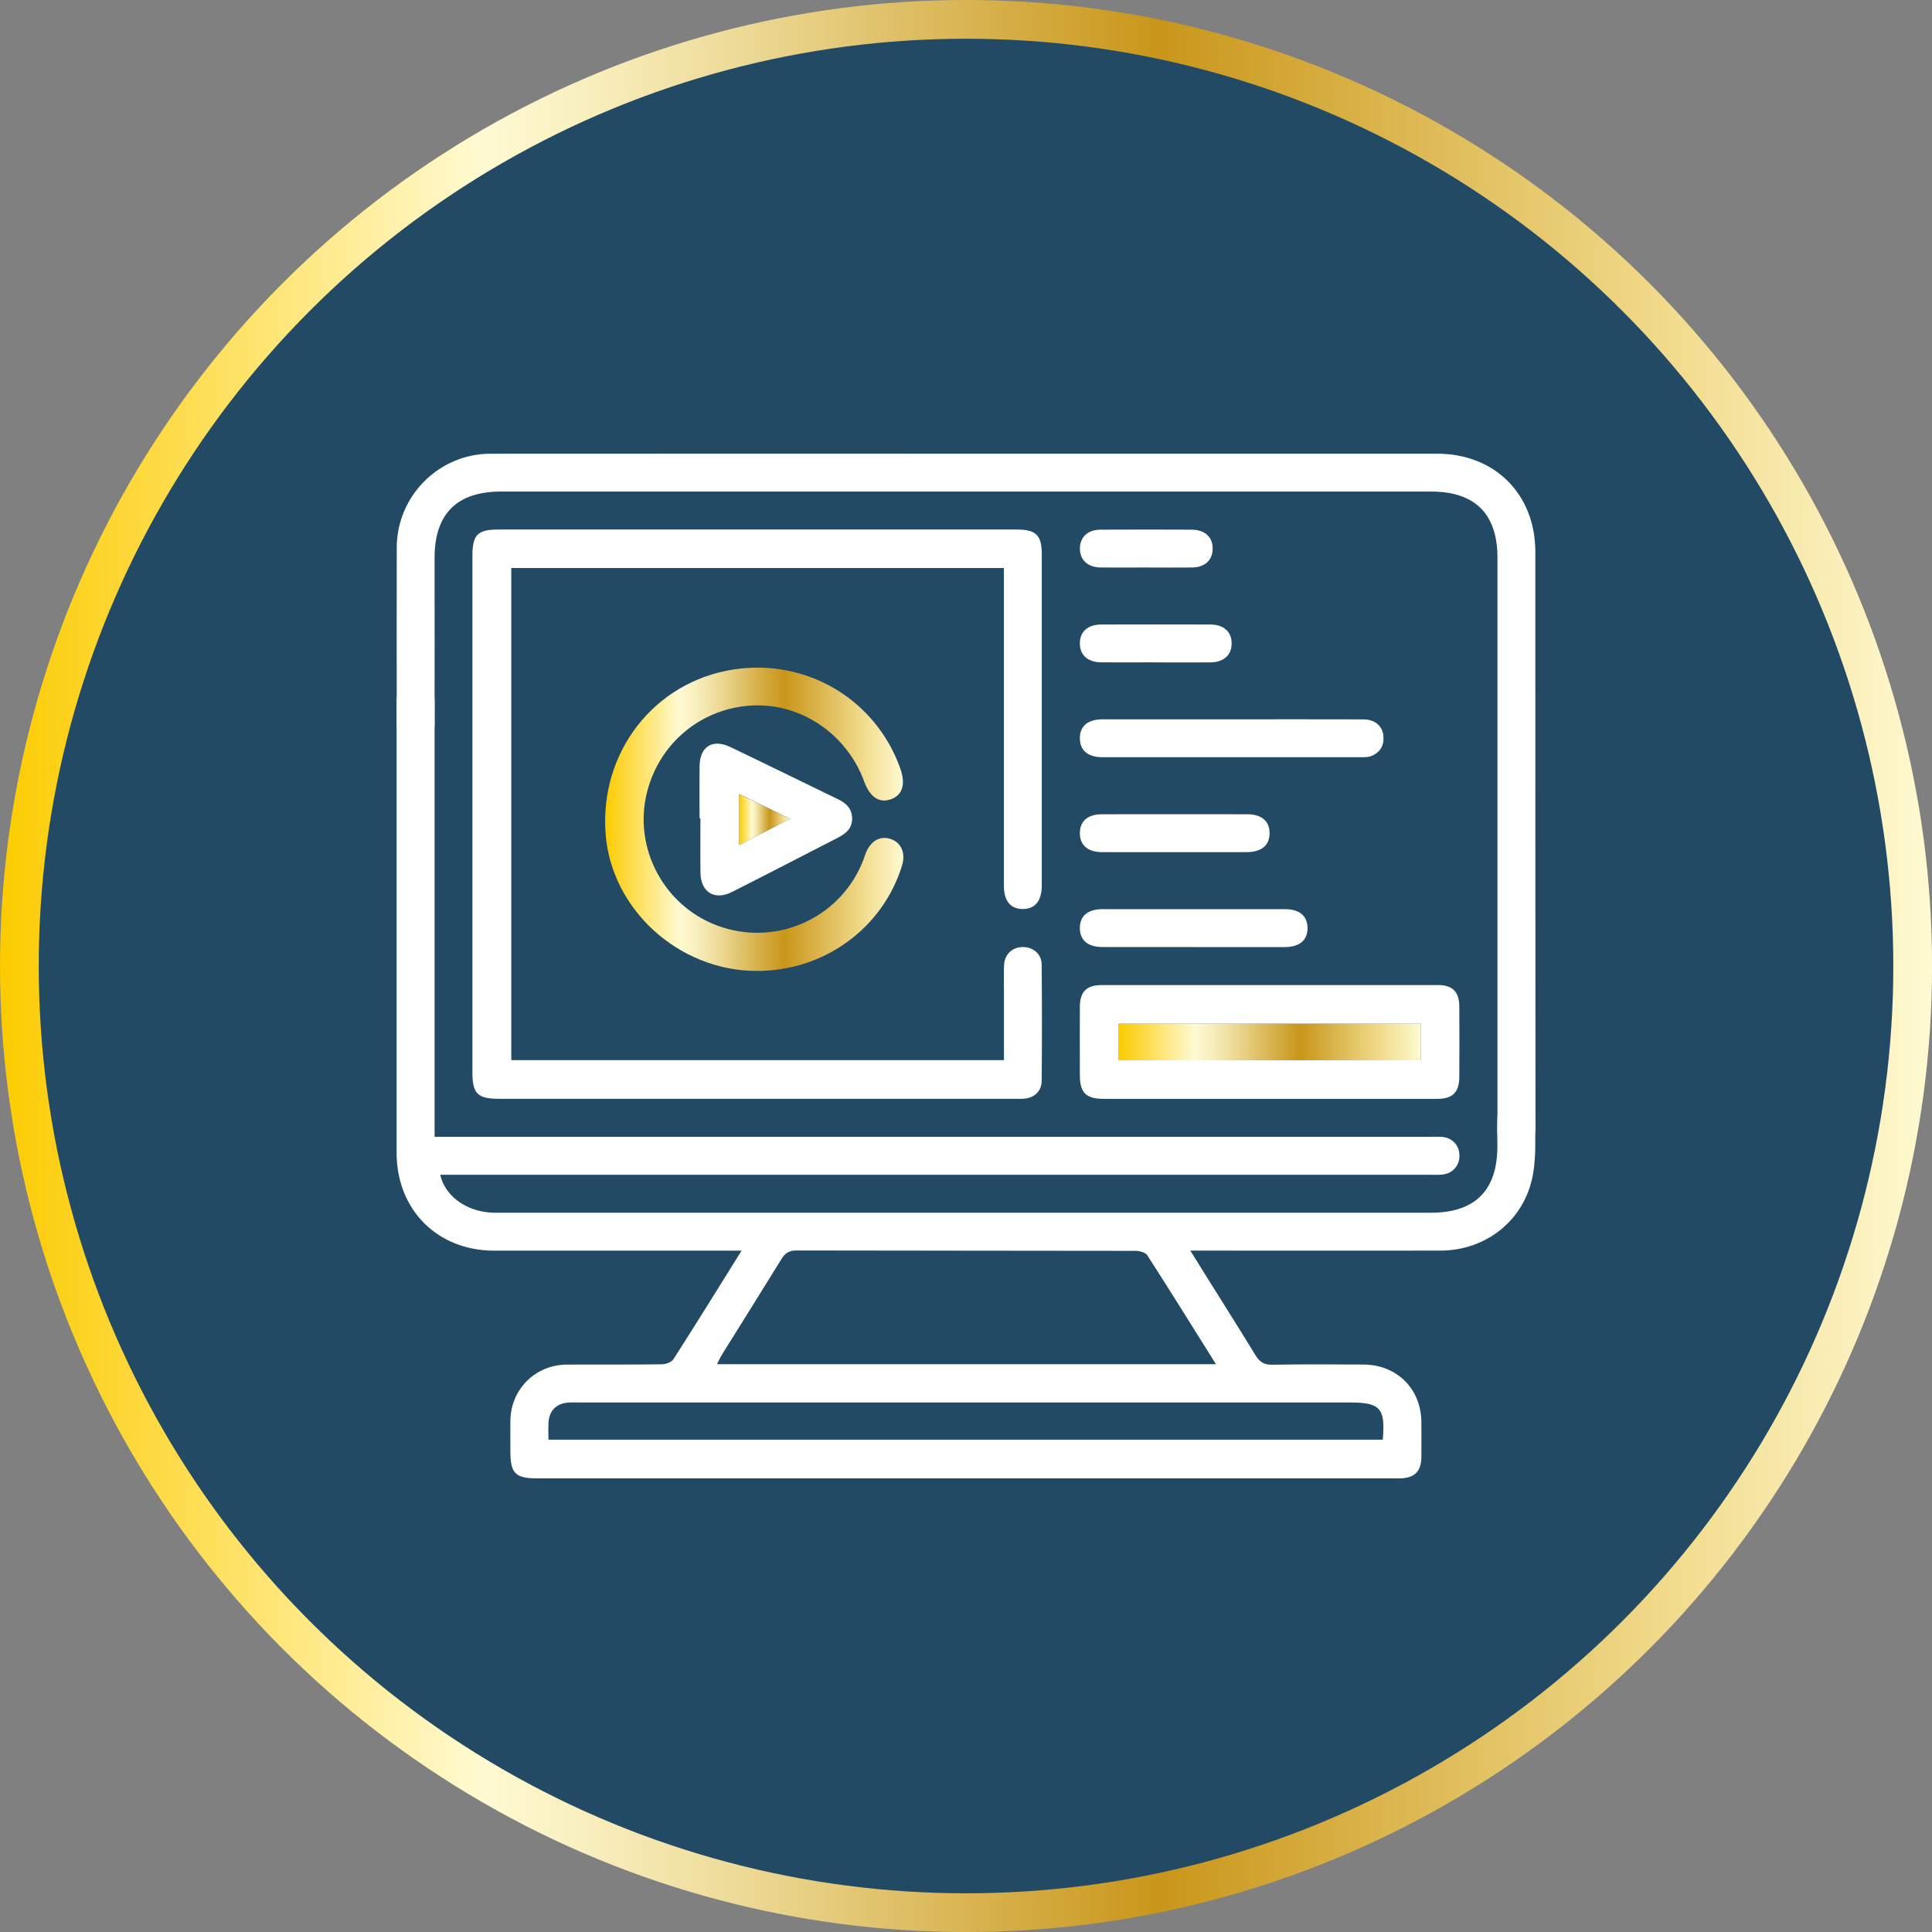
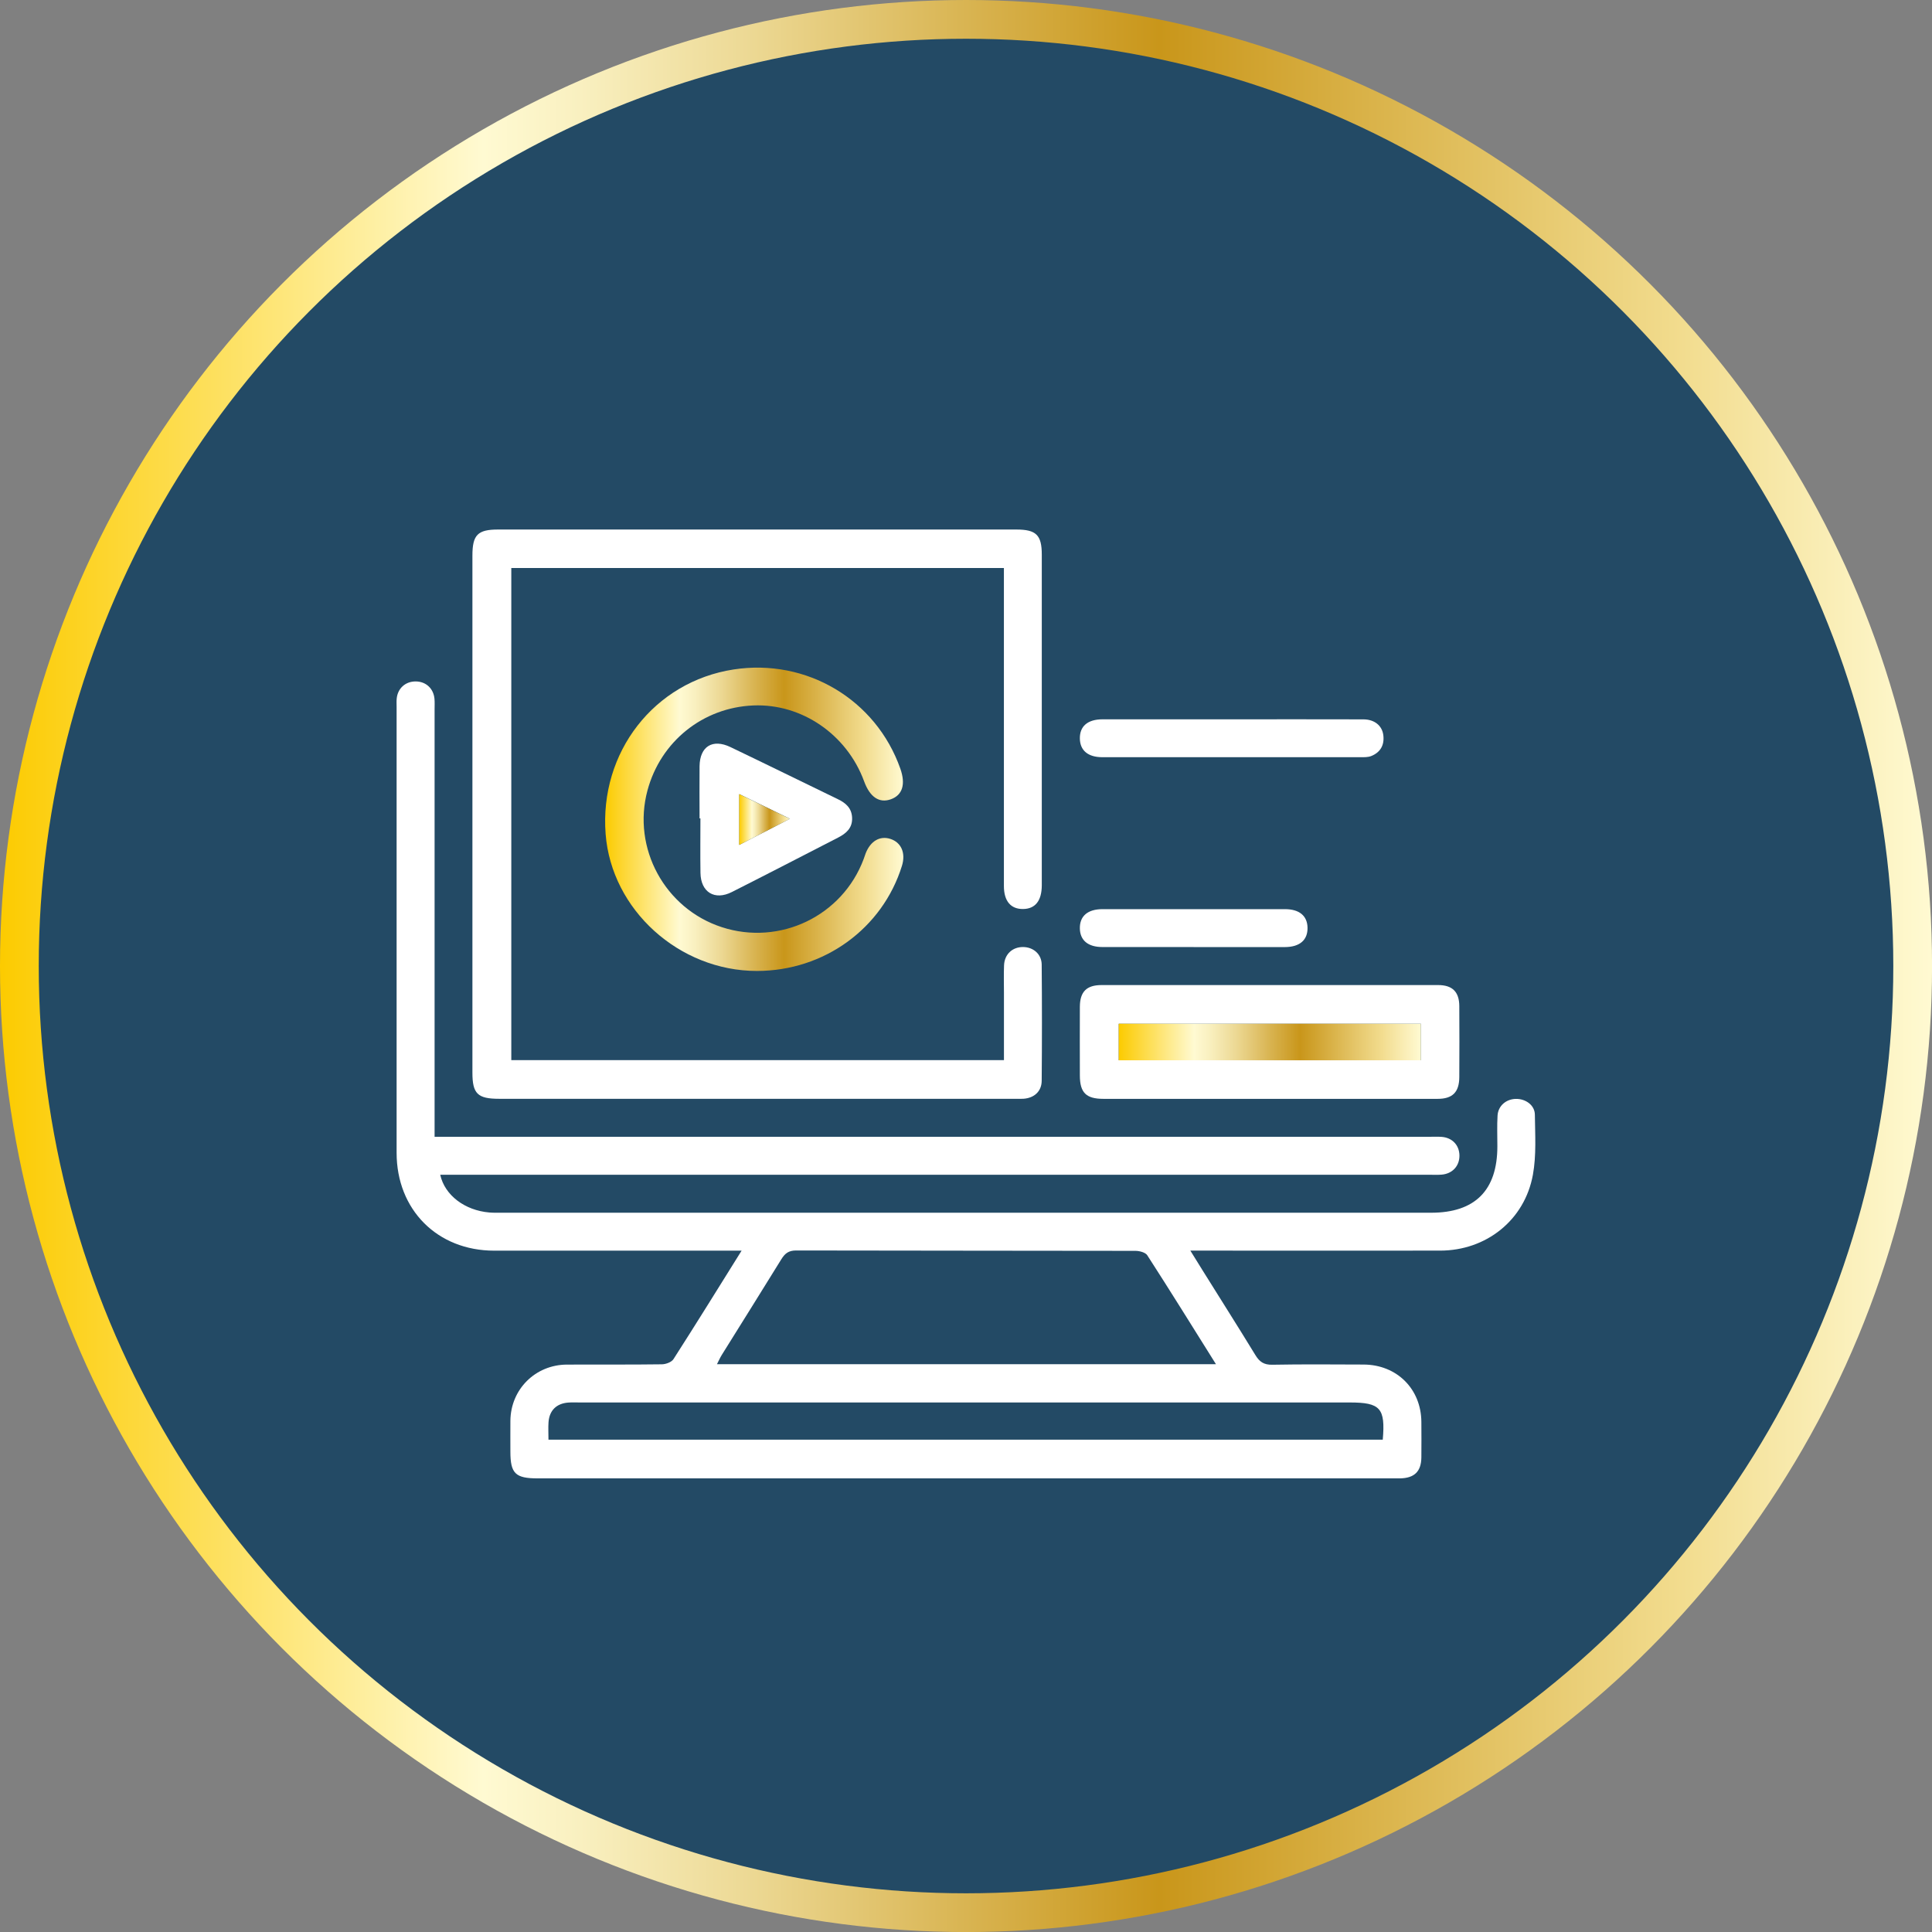
<svg xmlns="http://www.w3.org/2000/svg" xmlns:xlink="http://www.w3.org/1999/xlink" id="Layer_2" data-name="Layer 2" viewBox="0 0 403.93 403.93">
  <rect x="0" y="0" width="403.93" height="403.93" fill="#808080" stroke="none" />
  <defs>
    <style>      .cls-1 {        fill: #234a65;        stroke: url(#Gold);        stroke-miterlimit: 10;        stroke-width: 8.1px;      }      .cls-2 {        fill: url(#Gold-2);      }      .cls-2, .cls-3, .cls-4, .cls-5 {        stroke-width: 0px;      }      .cls-3 {        fill: #fff;      }      .cls-4 {        fill: url(#Gold-3);      }      .cls-5 {        fill: url(#Gold-4);      }    </style>
    <linearGradient id="Gold" x1="0" y1="201.97" x2="403.93" y2="201.97" gradientUnits="userSpaceOnUse">
      <stop offset="0" stop-color="#fccb00" />
      <stop offset=".25" stop-color="#fffad2" />
      <stop offset=".3" stop-color="#f9f0c0" />
      <stop offset=".39" stop-color="#ecd893" />
      <stop offset=".51" stop-color="#d7b14c" />
      <stop offset=".6" stop-color="#c9961a" />
      <stop offset=".81" stop-color="#e9cd75" />
      <stop offset=".87" stop-color="#f2dc8e" />
      <stop offset="1" stop-color="#fffad2" />
    </linearGradient>
    <linearGradient id="Gold-2" data-name="Gold" x1="126.52" y1="171.29" x2="188.85" y2="171.29" xlink:href="#Gold" />
    <linearGradient id="Gold-3" data-name="Gold" x1="233.9" y1="217.86" x2="297.08" y2="217.86" xlink:href="#Gold" />
    <linearGradient id="Gold-4" data-name="Gold" x1="154.55" y1="171.34" x2="165.15" y2="171.34" xlink:href="#Gold" />
  </defs>
  <g id="Layer_1-2" data-name="Layer 1">
    <circle class="cls-1" cx="201.97" cy="201.97" r="197.92" />
    <g>
      <path class="cls-3" d="m155.06,261.48c-1.36,0-2.25,0-3.13,0-16.2,0-32.4,0-48.6,0-11.89,0-20.41-8.55-20.41-20.47,0-31.08,0-62.15,0-93.23,0-.58-.04-1.16.02-1.73.21-2.15,1.84-3.6,3.99-3.58,2.14.02,3.72,1.49,3.91,3.66.06.74.02,1.49.02,2.23,0,28.68,0,57.36,0,86.03v3.28h3.25c68.28,0,136.55,0,204.83,0,.83,0,1.66-.04,2.48.02,2.2.17,3.67,1.72,3.71,3.86.04,2.23-1.49,3.88-3.79,4.04-.82.06-1.65.02-2.48.02-67.95,0-135.89,0-203.84,0h-2.98c.94,4.28,5.12,7.45,10.27,7.89.82.07,1.65.05,2.48.05,64.8,0,129.61,0,194.41,0,9.19,0,13.86-4.68,13.86-13.89,0-2.15-.09-4.3.04-6.44.13-2.03,1.79-3.43,3.82-3.47,2.04-.04,3.95,1.3,3.98,3.28.05,4.2.33,8.5-.41,12.58-1.73,9.5-9.77,15.85-19.38,15.86-16.37.02-32.73,0-49.1,0h-3.14c1,1.61,1.8,2.91,2.61,4.21,3.67,5.88,7.39,11.74,11,17.65.86,1.4,1.77,2.03,3.5,2,6.36-.12,12.73-.06,19.09-.04,6.95.02,12.05,5.08,12.1,11.99.01,2.48.03,4.96,0,7.44-.04,2.94-1.46,4.31-4.46,4.37-.41,0-.83,0-1.24,0-59.68,0-119.36,0-179.04,0-4.68,0-5.72-1.02-5.72-5.59,0-2.15-.02-4.3,0-6.45.06-6.58,5.21-11.72,11.83-11.75,6.61-.03,13.23.03,19.84-.06.83-.01,2.01-.44,2.42-1.07,4.72-7.36,9.32-14.79,14.25-22.69Zm99.16,23.73c-4.92-7.85-9.57-15.35-14.35-22.76-.39-.61-1.64-.93-2.49-.93-23.64-.05-47.28-.02-70.92-.08-1.57,0-2.34.6-3.1,1.83-4.11,6.68-8.29,13.31-12.43,19.97-.37.59-.65,1.23-1.03,1.98h104.32Zm-139.55,15.79h174.43c.57-6.6-.5-7.78-6.91-7.78-53.64,0-107.28,0-160.92,0-.83,0-1.66-.04-2.48.02-2.46.2-3.93,1.65-4.11,4.11-.08,1.15-.01,2.3-.01,3.64Z" />
      <path class="cls-3" d="m209.9,118.76h-103v102.89h103c0-4.76,0-9.44,0-14.13,0-1.9-.06-3.8.02-5.7.1-2.32,1.75-3.84,3.99-3.82,2.14.02,3.86,1.49,3.88,3.67.07,8.1.07,16.2,0,24.3-.02,2.21-1.57,3.6-3.81,3.75-.58.04-1.16.01-1.74.01-35.96,0-71.91,0-107.87,0-4.52,0-5.6-1.06-5.6-5.47,0-36.03,0-72.06,0-108.1,0-4.33,1.1-5.45,5.36-5.45,36.12,0,72.24,0,108.36,0,4.15,0,5.32,1.15,5.32,5.25,0,22.97,0,45.95,0,68.92,0,.08,0,.17,0,.25-.02,3.2-1.36,4.89-3.91,4.92-2.58.03-4.01-1.66-4.01-4.81-.01-8.18,0-16.36,0-24.55,0-13.88,0-27.76,0-41.94Z" />
-       <path class="cls-3" d="m202.21,94.85c32.74,0,65.47,0,98.21,0,12.1,0,20.58,8.46,20.58,20.55,0,33.8,0,86.44.03,120.24,0,2.19-.48,3.96-2.66,4.79-2.4.92-4.99-.74-5.27-3.32-.08-.74-.02-1.49-.02-2.23,0-33.14,0-85.11,0-118.26,0-9.18-4.68-13.85-13.9-13.85-64.81,0-129.62,0-194.43,0-9.22,0-13.89,4.66-13.89,13.85,0,4.46.02,30.37,0,34.83-.02,2.89-1.56,4.56-4.08,4.5-2.39-.06-3.82-1.7-3.83-4.49-.02-5.21-.03-31.85,0-37.06.06-10.74,8.83-19.53,19.59-19.54,33.23-.03,66.46-.01,99.69-.01Z" />
      <path class="cls-3" d="m265.4,229.74c-11.57,0-23.13,0-34.7,0-3.63,0-4.92-1.29-4.93-4.88-.01-4.79-.02-9.58,0-14.37.02-3.14,1.39-4.53,4.52-4.54,23.46-.01,46.92-.01,70.38,0,2.99,0,4.41,1.42,4.43,4.38.03,4.96.03,9.91,0,14.87-.02,3.13-1.4,4.54-4.53,4.54-11.73.02-23.46,0-35.19,0Zm31.68-15.7h-63.18v7.64h63.18v-7.64Z" />
      <path class="cls-2" d="m158.25,203c-16.27,0-30.41-12.79-31.63-28.63-1.32-17.08,10.15-31.84,26.74-34.4,15.25-2.36,29.77,6.27,34.87,20.72,1.16,3.28.46,5.55-1.98,6.42-2.42.86-4.38-.45-5.59-3.76-3.59-9.79-13.03-16.26-23.12-15.86-10.56.42-19.41,7.51-22.17,17.76-3.25,12.06,3.62,24.71,15.53,28.59,12.14,3.96,25.24-2.33,29.68-14.27.14-.39.26-.78.41-1.17,1.01-2.57,2.98-3.71,5.16-3.01,2.29.74,3.25,2.97,2.42,5.64-4.08,13.12-16.29,21.96-30.31,21.97Z" />
      <path class="cls-3" d="m146.26,171.11c0-3.63-.04-7.27,0-10.9.05-4.14,2.7-5.81,6.45-4.02,7.5,3.59,14.96,7.27,22.45,10.89,1.66.8,2.9,1.86,2.99,3.87.1,2.16-1.22,3.29-2.93,4.17-7.4,3.8-14.78,7.63-22.21,11.38-3.6,1.82-6.5.03-6.56-4-.06-3.8-.01-7.6-.01-11.39-.06,0-.12,0-.18,0Zm8.3-5.09v10.63c3.62-1.87,6.93-3.58,10.6-5.47-3.78-1.84-7.09-3.45-10.6-5.16Z" />
      <path class="cls-3" d="m257.78,150.39c9.08,0,18.17-.02,27.25.01,2.35,0,3.96,1.32,4.19,3.35.24,2.05-.63,3.56-2.54,4.32-.66.26-1.45.24-2.19.24-18,.01-36.01.01-54.01,0-3,0-4.65-1.39-4.71-3.86-.06-2.6,1.62-4.06,4.75-4.06,9.08-.01,18.17,0,27.25,0Z" />
      <path class="cls-3" d="m249.56,198c-6.36,0-12.71,0-19.07,0-3,0-4.66-1.38-4.72-3.85-.06-2.6,1.61-4.07,4.74-4.07,12.71,0,25.43,0,38.14,0,3,0,4.66,1.38,4.72,3.85.06,2.6-1.62,4.07-4.74,4.08-6.36.01-12.71,0-19.07,0Z" />
-       <path class="cls-3" d="m245.78,178.16c-5.12,0-10.23.01-15.35,0-2.96,0-4.63-1.43-4.66-3.91-.03-2.52,1.61-4,4.55-4.01,10.15-.02,20.3-.01,30.46,0,2.97,0,4.63,1.43,4.66,3.9.03,2.57-1.67,4.01-4.8,4.02-4.95.01-9.9,0-14.86,0Z" />
-       <path class="cls-3" d="m241.39,138.48c-3.71,0-7.43.02-11.14,0-2.88-.02-4.54-1.57-4.48-4.08.06-2.39,1.69-3.82,4.48-3.83,7.59-.02,15.18-.02,22.77,0,2.88,0,4.55,1.56,4.48,4.08-.06,2.38-1.7,3.82-4.48,3.84-3.88.03-7.76,0-11.63,0Z" />
-       <path class="cls-3" d="m239.58,118.65c-3.13,0-6.27.02-9.4,0-2.74-.03-4.37-1.51-4.4-3.91-.02-2.43,1.6-3.98,4.31-4,6.35-.03,12.7-.03,19.05,0,2.74.01,4.38,1.51,4.4,3.91.02,2.42-1.61,3.97-4.31,4-3.22.04-6.43,0-9.65,0Z" />
      <path class="cls-4" d="m297.08,214.04v7.64h-63.18v-7.64h63.18Z" />
      <path class="cls-5" d="m154.55,166.03c3.51,1.71,6.81,3.32,10.6,5.16-3.66,1.89-6.97,3.6-10.6,5.47v-10.63Z" />
    </g>
  </g>
</svg>